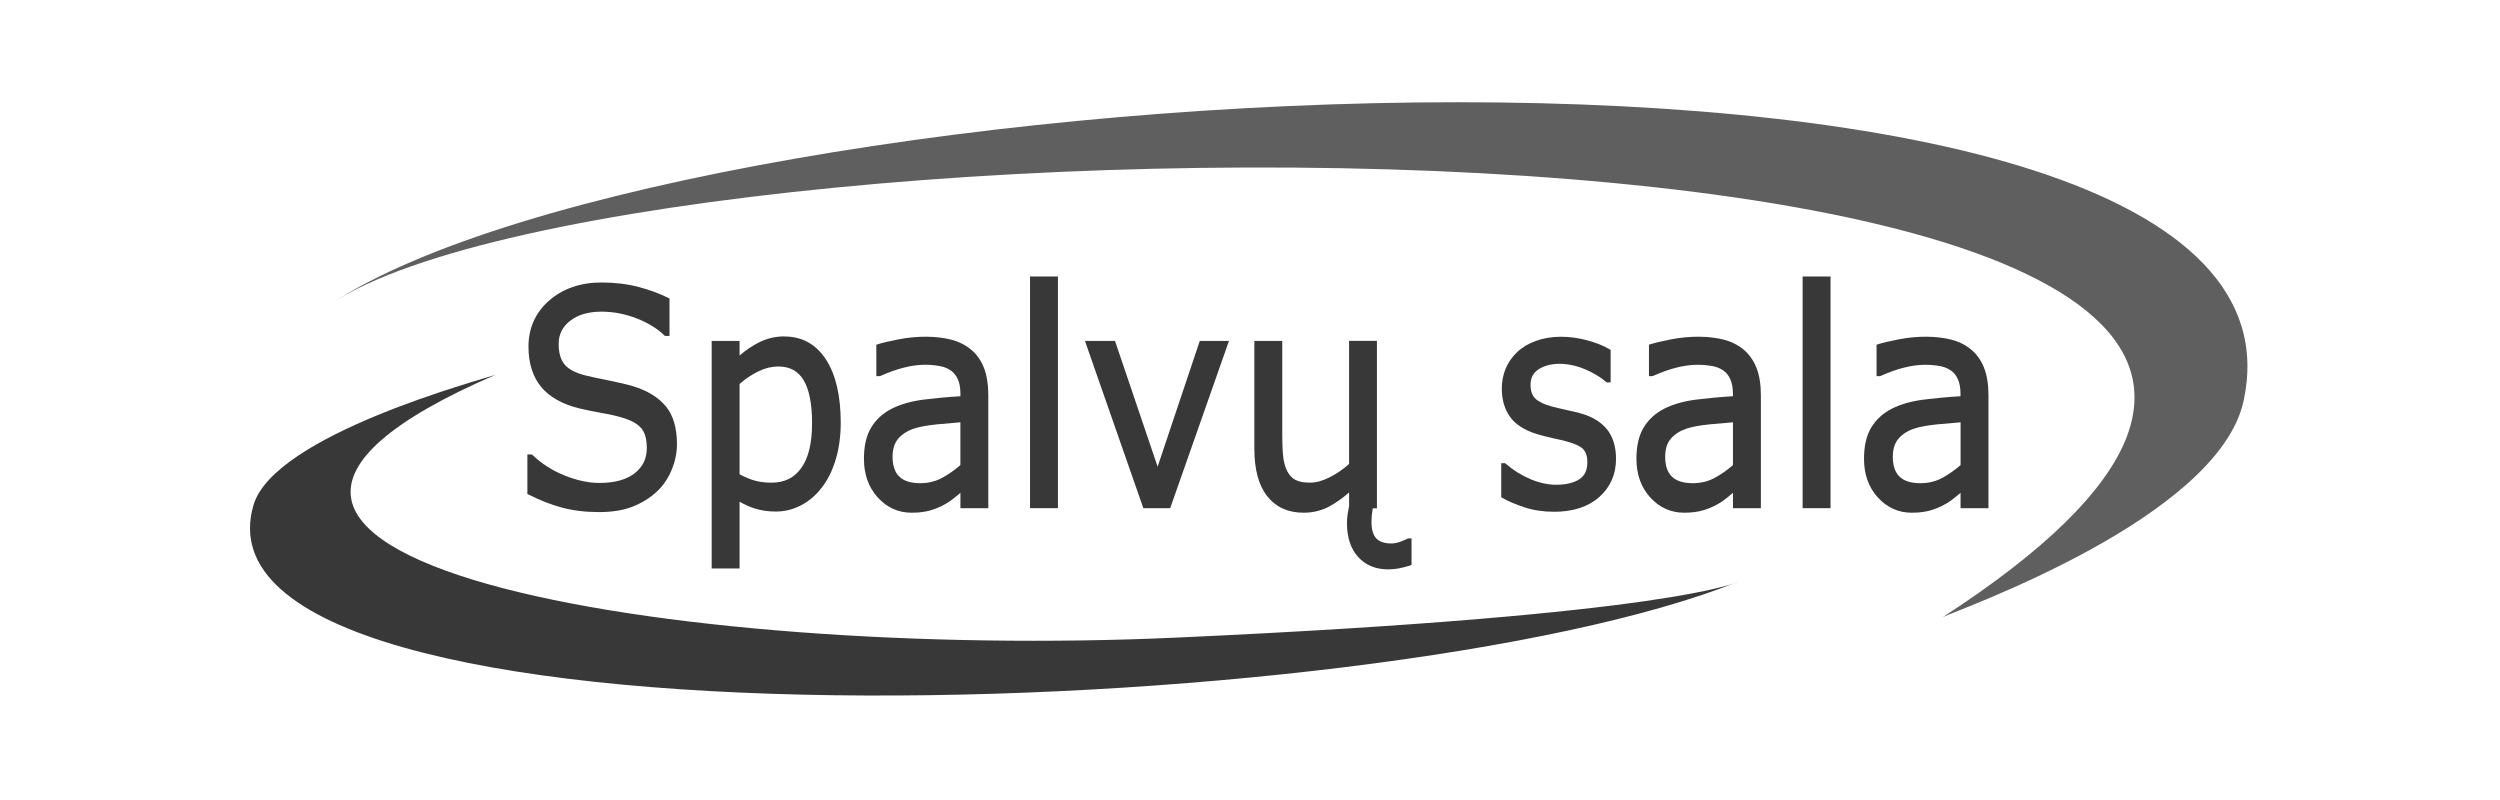
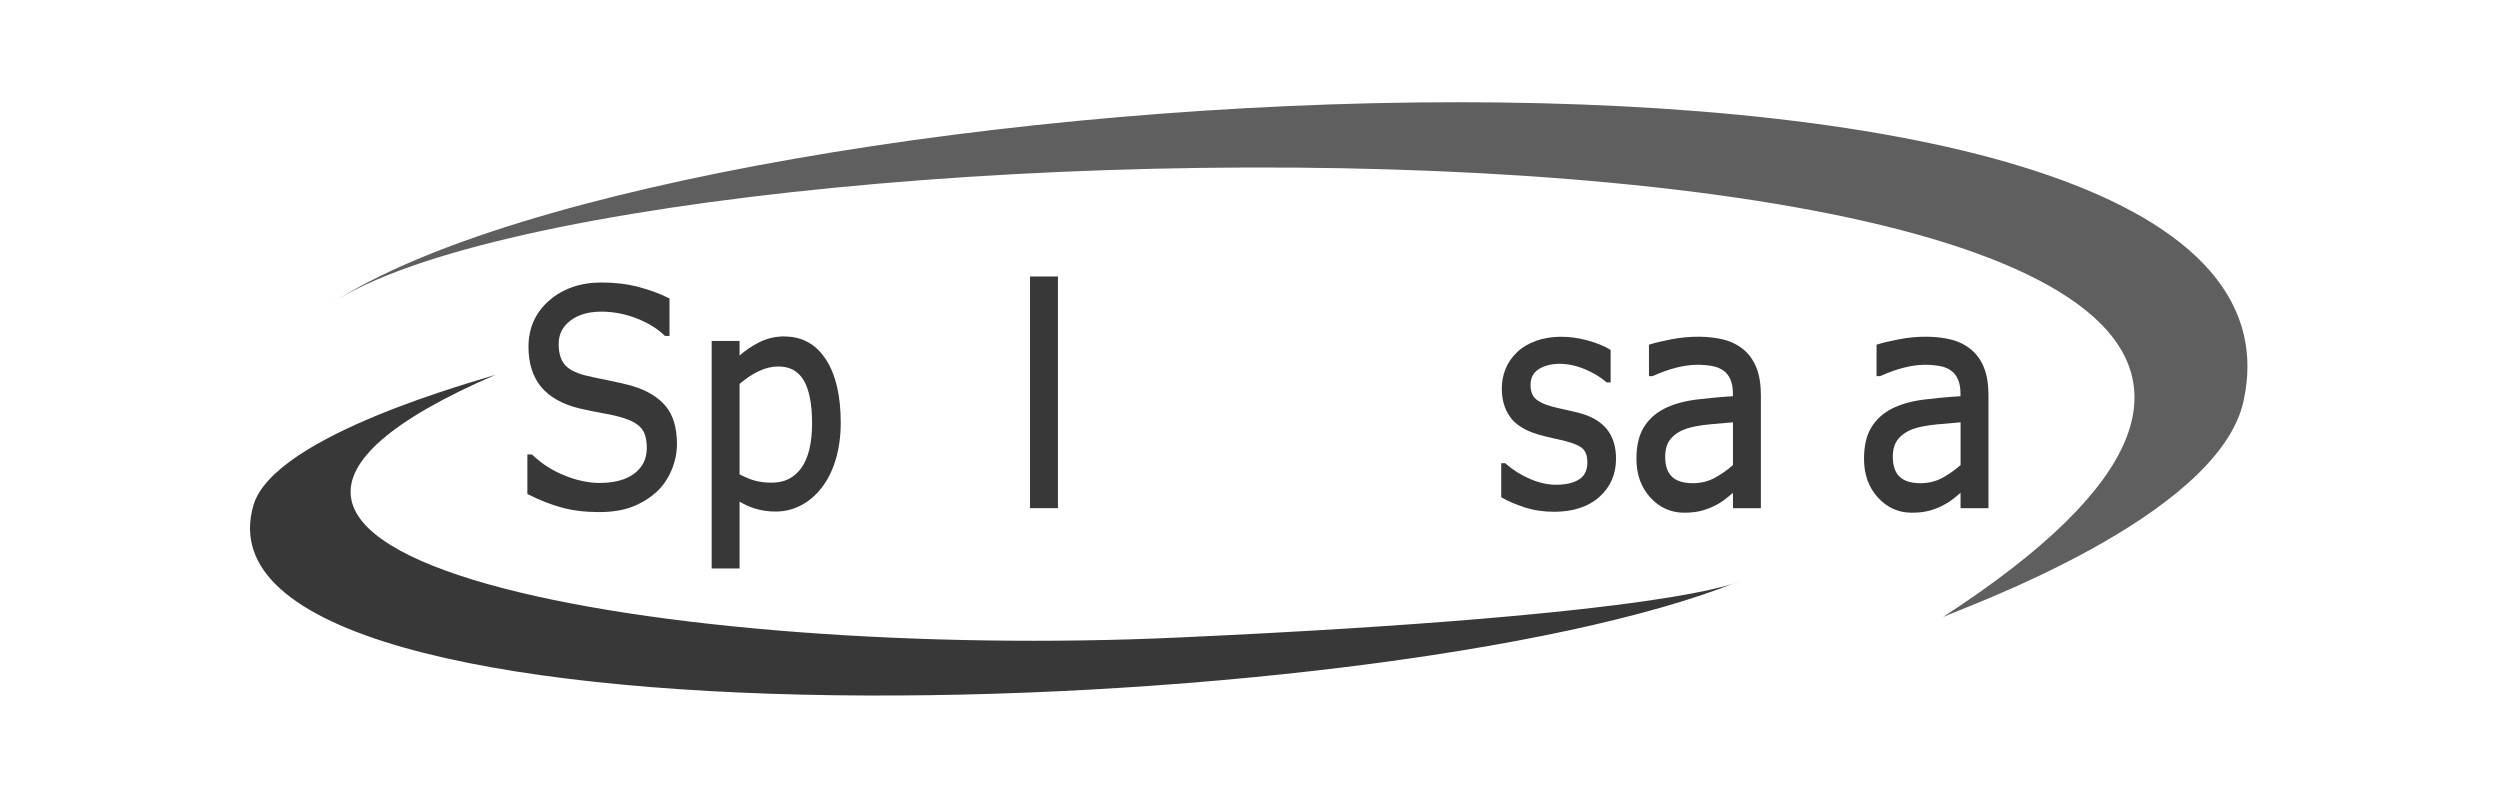
<svg xmlns="http://www.w3.org/2000/svg" width="200" height="64" viewBox="0 0 200 64" fill="none">
  <g clip-path="url(#clip0_522_10549)">
    <path fill-rule="evenodd" clip-rule="evenodd" d="M50.655 30.901C50.097 30.738 49.407 30.574 48.607 30.418C47.789 30.254 47.185 30.126 46.773 30.02C45.994 29.813 45.443 29.515 45.141 29.127C44.842 28.743 44.693 28.203 44.693 27.52C44.693 26.756 44.991 26.148 45.614 25.664C46.232 25.177 47.075 24.932 48.109 24.932C49.066 24.932 50.012 25.113 50.933 25.472C51.846 25.831 52.59 26.286 53.148 26.83L53.194 26.873H53.56V23.879L53.475 23.837C52.774 23.485 51.971 23.189 51.086 22.958C50.193 22.72 49.194 22.599 48.117 22.599C46.446 22.599 45.034 23.086 43.939 24.039C42.837 24.996 42.278 26.244 42.278 27.744C42.278 29.045 42.616 30.126 43.281 30.941C43.95 31.755 44.981 32.338 46.346 32.672C46.982 32.818 47.615 32.953 48.241 33.06C48.821 33.156 49.368 33.284 49.87 33.437C50.509 33.632 50.989 33.902 51.292 34.247C51.59 34.581 51.743 35.118 51.743 35.844C51.743 36.697 51.423 37.355 50.766 37.867C50.104 38.379 49.162 38.635 47.957 38.635C47.096 38.635 46.168 38.439 45.197 38.052C44.223 37.668 43.349 37.109 42.602 36.402L42.556 36.359H42.19V39.517L42.275 39.559C43.189 40.025 44.092 40.377 44.956 40.608C45.83 40.846 46.837 40.967 47.939 40.967C48.97 40.967 49.866 40.821 50.595 40.537C51.338 40.245 51.992 39.844 52.54 39.335C53.048 38.869 53.446 38.279 53.731 37.593C54.015 36.91 54.157 36.217 54.157 35.52C54.157 34.24 53.859 33.223 53.265 32.505C52.675 31.79 51.797 31.25 50.652 30.901H50.655Z" fill="#383838" />
    <path fill-rule="evenodd" clip-rule="evenodd" d="M39.682 29.97C38.619 30.354 21.925 34.759 20.276 40.416C14.196 61.251 110.381 58.083 139.067 46.528C139.067 46.528 134.192 49.191 94.125 51.008C54.057 52.828 5.364 44.779 39.678 29.966L39.682 29.97Z" fill="#383838" />
    <path fill-rule="evenodd" clip-rule="evenodd" d="M155.416 49.372C156.732 48.736 177.439 41.447 179.484 32.085C183.253 14.841 152.195 8.178 116.604 8.178C81.009 8.178 40.881 14.851 26.506 24.281C52.01 7.399 221.969 6.251 155.416 49.372Z" fill="#5F5F5F" />
-     <path fill-rule="evenodd" clip-rule="evenodd" d="M77.698 27.982C77.247 27.602 76.706 27.328 76.095 27.172C74.982 26.884 73.425 26.841 71.853 27.154C71.142 27.296 70.591 27.424 70.221 27.541L70.107 27.581V30.091H70.37L70.438 30.076C71.089 29.781 71.722 29.557 72.315 29.408C73.396 29.131 74.292 29.134 75.11 29.273C75.462 29.33 75.768 29.44 76.024 29.614C76.283 29.781 76.475 30.016 76.621 30.329C76.763 30.631 76.834 31.029 76.834 31.506V31.698C75.764 31.762 74.765 31.858 73.862 31.972C72.87 32.103 72.02 32.348 71.33 32.7C70.619 33.067 70.068 33.572 69.688 34.212C69.307 34.844 69.115 35.684 69.115 36.704C69.115 37.948 69.485 38.99 70.221 39.797C70.957 40.608 71.867 41.017 72.93 41.017C73.496 41.017 73.997 40.956 74.424 40.832C74.858 40.7 75.227 40.548 75.547 40.366C75.832 40.213 76.123 40.018 76.411 39.776L76.582 39.637C76.671 39.563 76.756 39.492 76.834 39.428V40.654H79.064V31.62C79.064 30.756 78.946 30.023 78.719 29.436C78.488 28.846 78.146 28.356 77.702 27.979L77.698 27.982ZM76.831 33.788V37.205C76.386 37.596 75.896 37.941 75.377 38.226C74.836 38.514 74.264 38.656 73.624 38.656C72.87 38.656 72.305 38.482 71.945 38.13C71.586 37.788 71.405 37.252 71.405 36.544C71.405 35.922 71.565 35.428 71.871 35.079C72.191 34.72 72.61 34.453 73.126 34.286C73.563 34.14 74.168 34.03 74.957 33.948C75.7 33.877 76.315 33.824 76.831 33.785V33.788Z" fill="#383838" />
    <path d="M84.635 22.119H82.402V40.654H84.635V22.119Z" fill="#383838" />
    <path fill-rule="evenodd" clip-rule="evenodd" d="M62.754 26.912C62.007 26.912 61.3 27.086 60.649 27.427C60.112 27.708 59.614 28.046 59.166 28.444V27.274H56.934V45.475H59.166V40.135C59.586 40.377 60.006 40.565 60.418 40.69C60.912 40.846 61.471 40.924 62.071 40.924C62.768 40.924 63.444 40.757 64.073 40.43C64.699 40.106 65.25 39.641 65.709 39.05C66.199 38.435 66.587 37.664 66.854 36.771C67.12 35.89 67.259 34.894 67.259 33.82C67.259 31.683 66.868 29.984 66.089 28.779C65.296 27.545 64.173 26.919 62.751 26.919L62.754 26.912ZM64.966 33.859C64.966 35.438 64.678 36.64 64.102 37.44C63.533 38.229 62.758 38.613 61.737 38.613C61.261 38.613 60.827 38.563 60.447 38.467C60.087 38.375 59.668 38.204 59.166 37.948V30.716C59.643 30.3 60.137 29.97 60.674 29.706C61.204 29.447 61.741 29.319 62.263 29.319C63.184 29.319 63.846 29.678 64.29 30.414C64.738 31.161 64.966 32.323 64.966 33.863V33.859Z" fill="#383838" />
-     <path d="M146.442 22.119H144.209V40.654H146.442V22.119Z" fill="#383838" />
-     <path fill-rule="evenodd" clip-rule="evenodd" d="M92.61 37.333L89.2 27.275H86.797L91.469 40.658H93.613L98.317 27.275H95.981L92.61 37.333Z" fill="#383838" />
    <path fill-rule="evenodd" clip-rule="evenodd" d="M158.732 29.44C158.501 28.85 158.159 28.359 157.711 27.982C157.263 27.602 156.723 27.328 156.108 27.172C154.995 26.884 153.438 26.841 151.866 27.154C151.151 27.296 150.604 27.424 150.234 27.541L150.124 27.581V30.091H150.383L150.447 30.076C151.098 29.781 151.731 29.557 152.328 29.408C153.402 29.134 154.302 29.138 155.123 29.273C155.471 29.33 155.777 29.44 156.033 29.614C156.293 29.781 156.488 30.016 156.627 30.329C156.769 30.631 156.84 31.029 156.84 31.506V31.698C155.774 31.762 154.771 31.858 153.868 31.972C152.879 32.103 152.026 32.348 151.336 32.7C150.629 33.067 150.074 33.572 149.694 34.212C149.313 34.844 149.121 35.684 149.121 36.704C149.121 37.948 149.491 38.99 150.227 39.797C150.966 40.608 151.877 41.017 152.94 41.017C153.505 41.017 154.01 40.956 154.433 40.832C154.87 40.7 155.237 40.548 155.557 40.366C155.845 40.213 156.126 40.021 156.421 39.776L156.556 39.666C156.662 39.58 156.758 39.499 156.844 39.428V40.654H159.077V31.62C159.077 30.759 158.959 30.023 158.728 29.436L158.732 29.44ZM156.847 33.788V37.205C156.403 37.593 155.912 37.941 155.397 38.226C154.856 38.514 154.28 38.656 153.64 38.656C152.886 38.656 152.321 38.482 151.962 38.13C151.606 37.788 151.425 37.252 151.425 36.544C151.425 35.922 151.582 35.428 151.891 35.079C152.207 34.72 152.63 34.453 153.146 34.286C153.587 34.14 154.184 34.03 154.977 33.948C155.717 33.877 156.335 33.824 156.851 33.785L156.847 33.788Z" fill="#383838" />
    <path fill-rule="evenodd" clip-rule="evenodd" d="M139.504 27.982C139.053 27.602 138.512 27.328 137.901 27.172C136.788 26.884 135.231 26.841 133.659 27.154C132.948 27.292 132.4 27.424 132.027 27.541L131.917 27.581V30.091H132.176L132.24 30.076C132.891 29.781 133.524 29.557 134.121 29.408C135.195 29.134 136.094 29.138 136.916 29.273C137.264 29.33 137.57 29.44 137.826 29.614C138.086 29.781 138.281 30.016 138.42 30.329C138.562 30.631 138.633 31.029 138.633 31.506V31.698C137.563 31.762 136.564 31.858 135.661 31.972C134.672 32.103 133.819 32.348 133.129 32.7C132.422 33.067 131.867 33.572 131.487 34.212C131.106 34.844 130.914 35.684 130.914 36.704C130.914 37.948 131.284 38.99 132.02 39.797C132.759 40.608 133.673 41.017 134.733 41.017C135.302 41.017 135.803 40.956 136.226 40.832C136.663 40.7 137.03 40.548 137.353 40.366C137.641 40.213 137.919 40.021 138.214 39.776L138.349 39.666C138.455 39.58 138.551 39.499 138.637 39.428V40.654H140.87V31.62C140.87 30.756 140.752 30.02 140.521 29.436C140.29 28.846 139.949 28.356 139.501 27.979L139.504 27.982ZM138.637 33.788V37.205C138.196 37.593 137.705 37.941 137.186 38.226C136.646 38.514 136.07 38.656 135.43 38.656C134.676 38.656 134.11 38.482 133.751 38.13C133.396 37.788 133.215 37.252 133.215 36.544C133.215 35.922 133.371 35.428 133.68 35.079C133.997 34.72 134.42 34.453 134.935 34.286C135.376 34.14 135.977 34.03 136.767 33.948C137.51 33.877 138.125 33.824 138.64 33.785L138.637 33.788Z" fill="#383838" />
-     <path fill-rule="evenodd" clip-rule="evenodd" d="M112.611 43.09C112.501 43.15 112.312 43.225 112.045 43.331C111.789 43.427 111.548 43.477 111.32 43.477C110.762 43.477 110.353 43.339 110.101 43.072C109.848 42.798 109.72 42.357 109.72 41.76C109.72 41.539 109.731 41.344 109.752 41.152C109.77 40.992 109.791 40.832 109.82 40.668H110.154V27.271H107.925V37.12C107.445 37.547 106.922 37.906 106.371 38.183C105.809 38.467 105.29 38.61 104.824 38.61C104.301 38.61 103.903 38.539 103.633 38.393C103.37 38.254 103.157 38.027 102.989 37.714C102.826 37.401 102.712 37.013 102.659 36.558C102.605 36.089 102.581 35.52 102.581 34.876V27.275H100.348V35.911C100.348 37.561 100.696 38.837 101.379 39.698C102.069 40.572 103.046 41.017 104.287 41.017C105.02 41.017 105.699 40.853 106.31 40.533C106.833 40.256 107.377 39.875 107.928 39.399V40.469C107.889 40.697 107.853 40.91 107.814 41.109C107.775 41.323 107.757 41.568 107.757 41.859C107.757 42.997 108.06 43.907 108.65 44.555C109.247 45.216 110.051 45.55 111.046 45.55C111.338 45.55 111.612 45.525 111.885 45.475C112.127 45.433 112.419 45.358 112.81 45.237L112.924 45.202V43.072H112.682L112.607 43.09H112.611Z" fill="#383838" />
    <path fill-rule="evenodd" clip-rule="evenodd" d="M126.412 33.056C126.121 32.978 125.751 32.892 125.317 32.796C124.88 32.7 124.492 32.611 124.144 32.519C123.536 32.352 123.095 32.146 122.832 31.89C122.576 31.651 122.444 31.282 122.444 30.791C122.444 30.229 122.658 29.82 123.091 29.539C123.984 28.967 125.392 28.96 126.757 29.522C127.429 29.799 128.012 30.147 128.489 30.553L128.531 30.592H128.851V27.993L128.773 27.947C128.304 27.662 127.707 27.427 126.999 27.232C125.534 26.83 124.044 26.844 122.875 27.271C122.27 27.491 121.762 27.794 121.367 28.174C120.955 28.569 120.645 29.017 120.446 29.504C120.247 29.998 120.144 30.528 120.144 31.086C120.144 31.971 120.364 32.732 120.798 33.34C121.228 33.955 121.964 34.425 122.988 34.738C123.355 34.848 123.746 34.947 124.194 35.047C124.627 35.139 124.979 35.221 125.25 35.292C125.947 35.474 126.419 35.683 126.651 35.929C126.878 36.163 126.988 36.508 126.988 36.985C126.988 37.611 126.779 38.051 126.352 38.336C125.911 38.631 125.278 38.78 124.475 38.78C123.824 38.78 123.134 38.627 122.423 38.325C121.701 38.019 121.043 37.607 120.46 37.095L120.414 37.056H120.098V39.776L120.176 39.822C120.663 40.103 121.25 40.355 121.971 40.59C122.69 40.825 123.483 40.942 124.329 40.942C125.843 40.942 127.063 40.544 127.948 39.755C128.834 38.965 129.282 37.938 129.282 36.704C129.282 35.722 129.029 34.915 128.528 34.307C128.03 33.717 127.312 33.298 126.398 33.056H126.412Z" fill="#383838" />
  </g>
  <defs>
    <clipPath id="clip0_522_10549">
      <rect width="160" height="47.644" fill="white" transform="translate(20 8.178)" />
    </clipPath>
  </defs>
</svg>